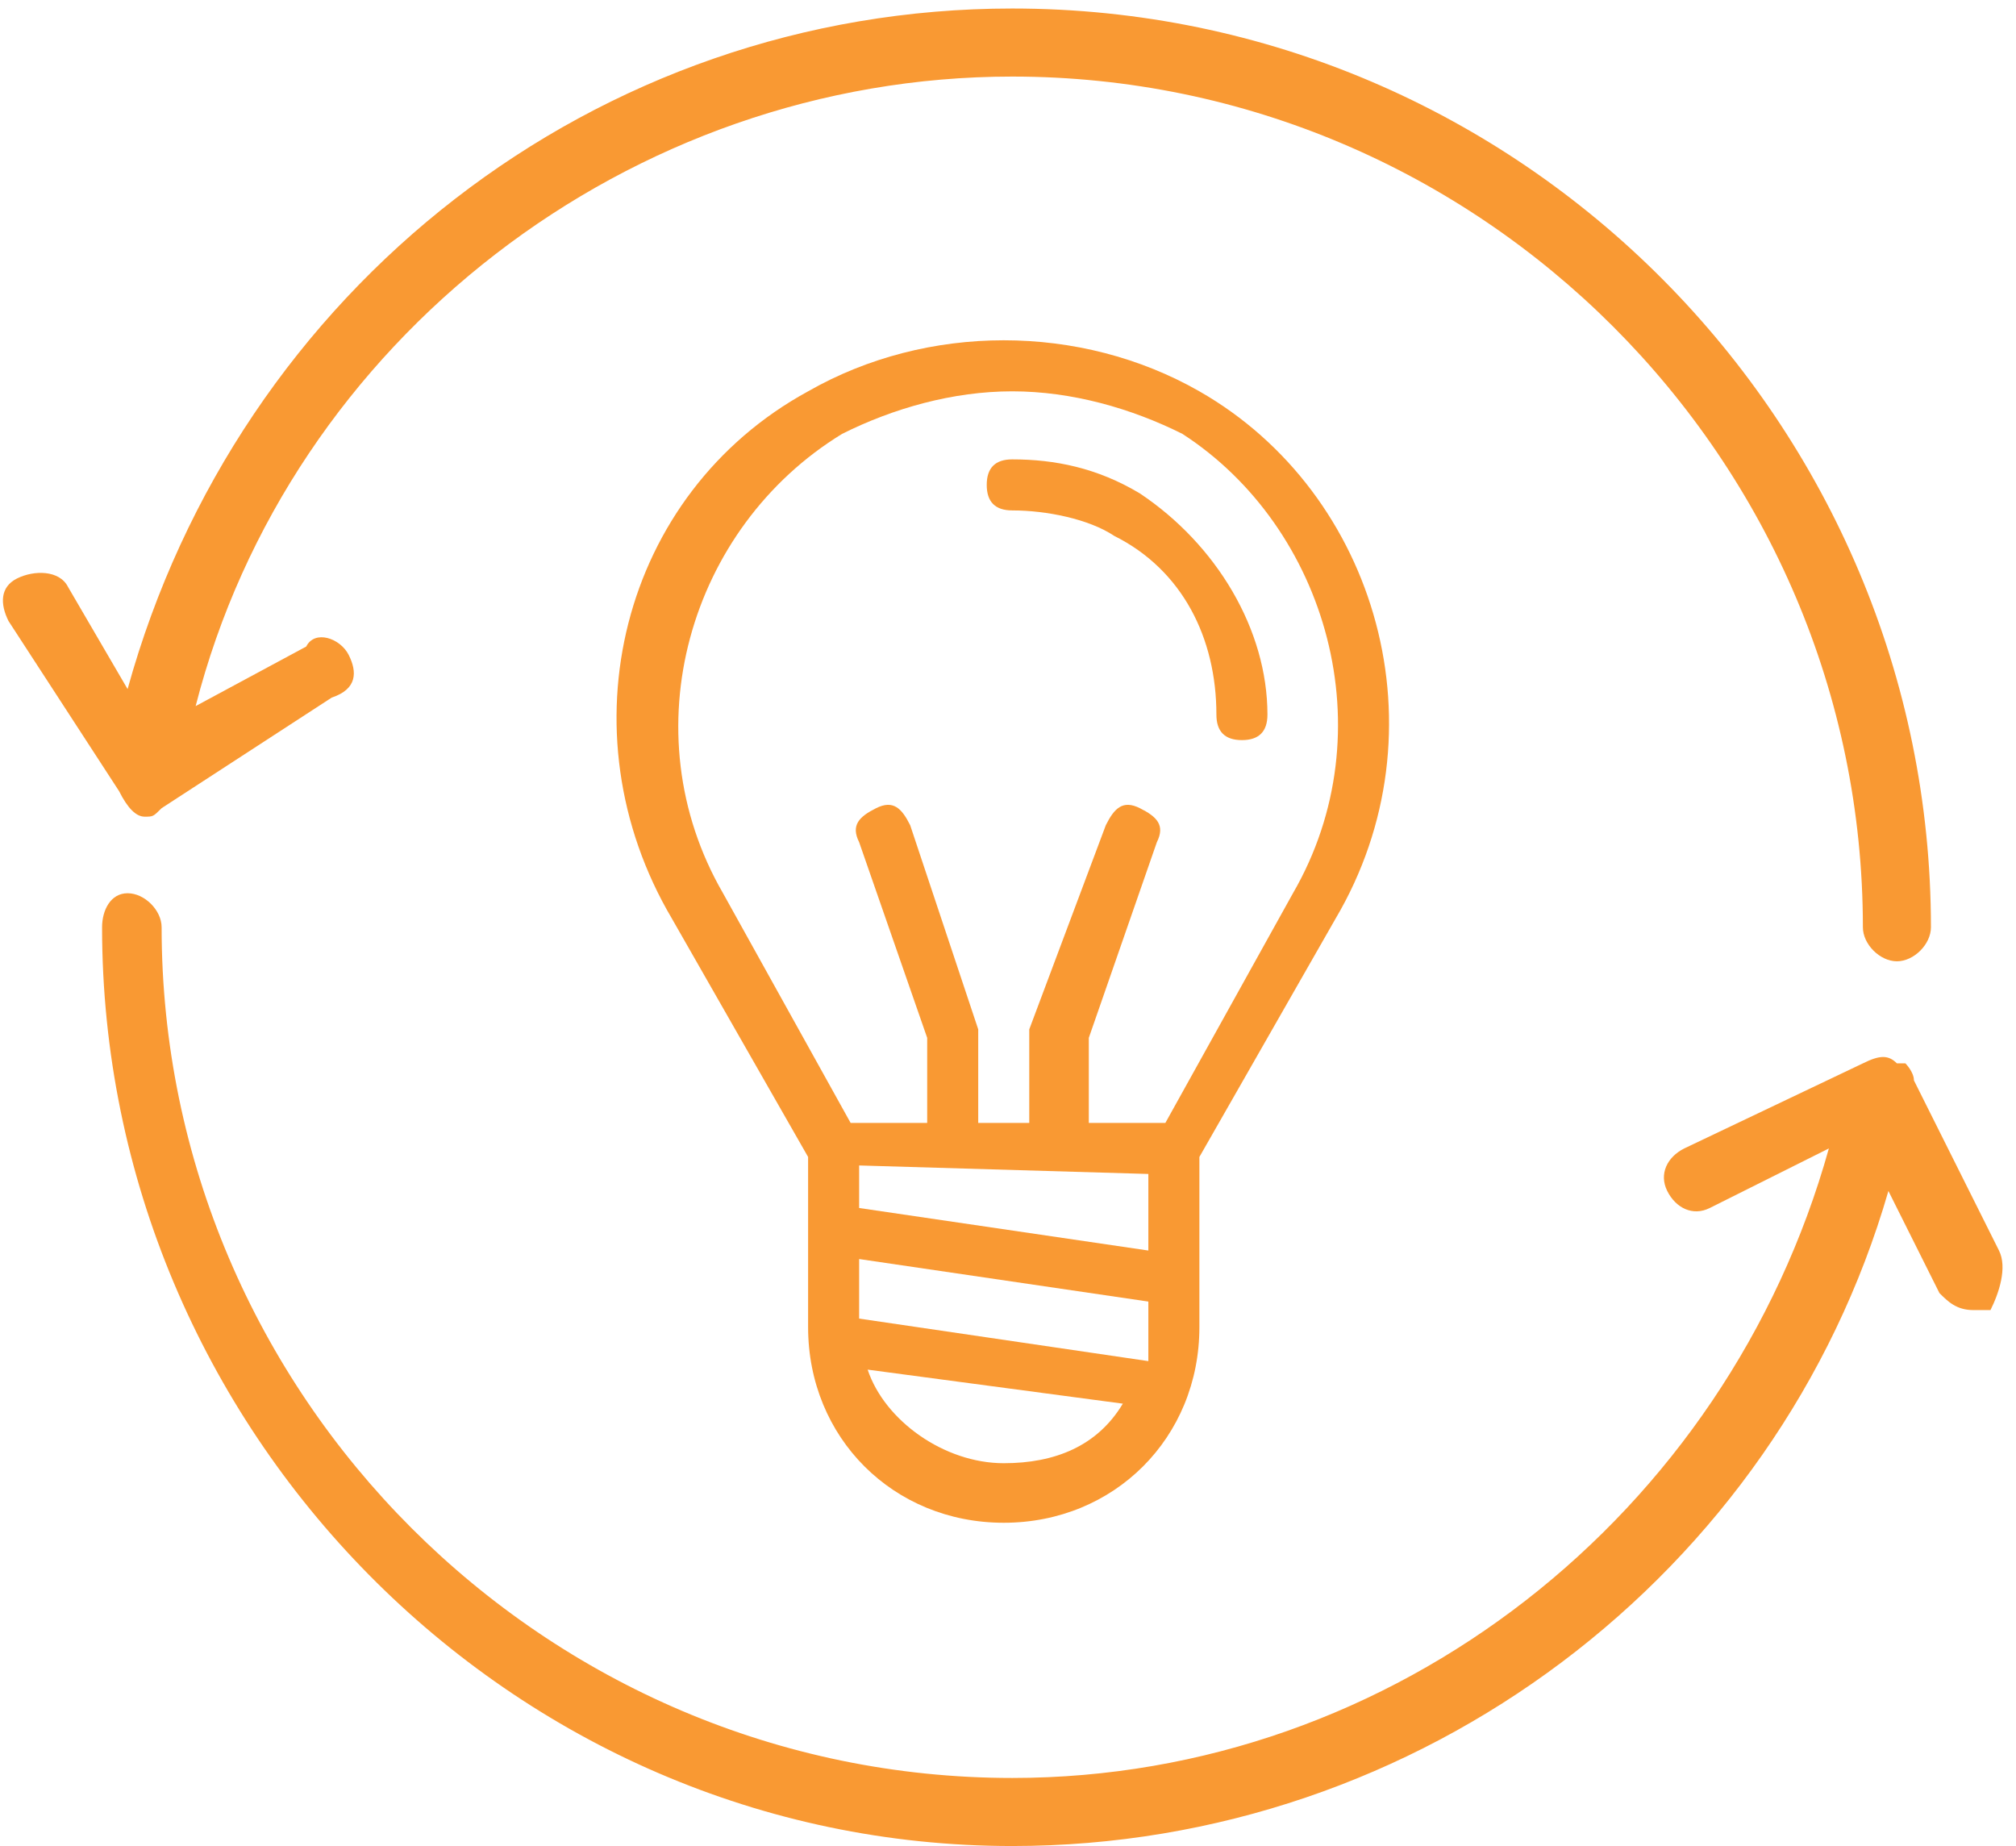
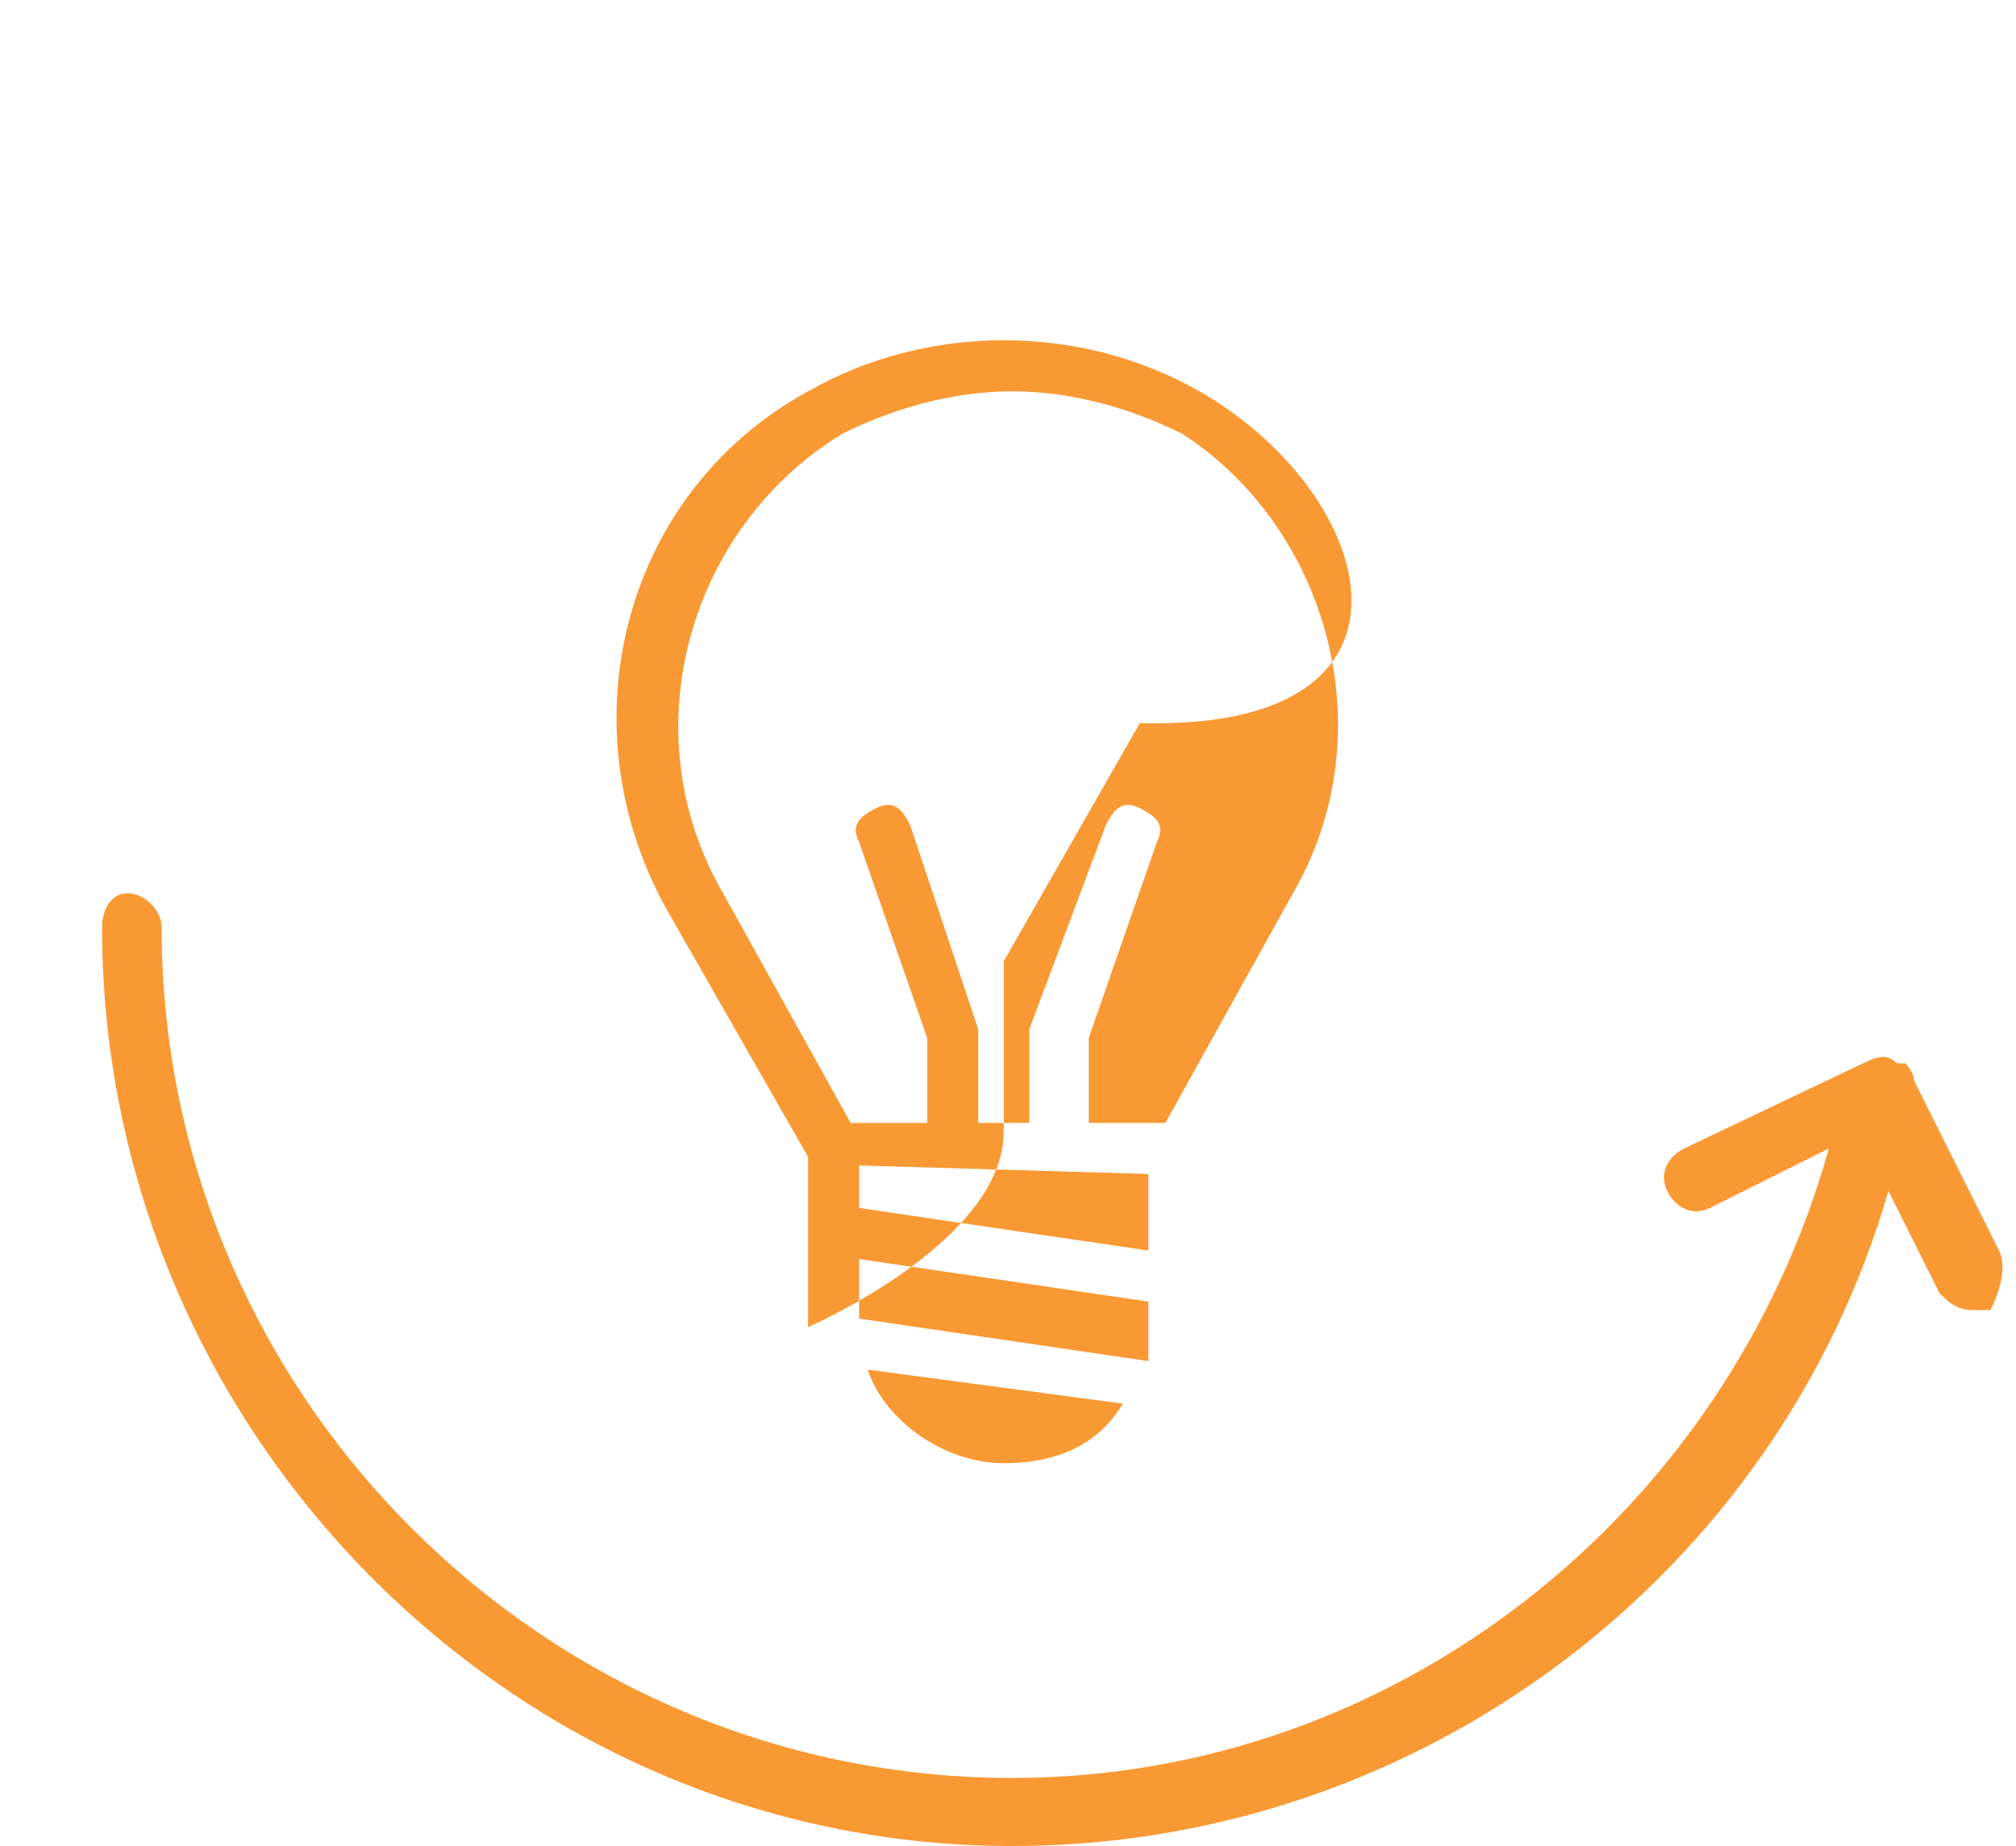
<svg xmlns="http://www.w3.org/2000/svg" version="1.1" id="Layer_1" x="0px" y="0px" viewBox="0 0 23.7 21.7" style="enable-background:new 0 0 23.7 21.7;" xml:space="preserve">
  <style type="text/css">
	.st0{fill:#F99933;}
</style>
  <g>
-     <path class="st0" d="M1.7,9.6c0.1,0,0.1,0,0.2-0.1l2-1.3c0.3-0.1,0.3-0.3,0.2-0.5C4,7.5,3.7,7.4,3.6,7.6L2.3,8.3   C3.4,4,7.4,0.9,11.9,0.9c5.5,0,10,4.5,10,10c0,0.2,0.2,0.4,0.4,0.4s0.4-0.2,0.4-0.4c0-5.9-4.8-10.8-10.8-10.8   c-4.9,0-9.1,3.3-10.4,8L0.8,6.9C0.7,6.7,0.4,6.7,0.2,6.8S0,7.1,0.1,7.3l1.3,2C1.5,9.5,1.6,9.6,1.7,9.6z" />
    <path class="st0" d="M23.5,14.7l-1-2c0-0.1-0.1-0.2-0.1-0.2l0,0c0,0,0,0-0.1,0c-0.1-0.1-0.2-0.1-0.4,0l-2.1,1   c-0.2,0.1-0.3,0.3-0.2,0.5s0.3,0.3,0.5,0.2l1.4-0.7c-1.2,4.3-5.1,7.4-9.6,7.4c-5.5,0-10-4.5-10-10c0-0.2-0.2-0.4-0.4-0.4   s-0.3,0.2-0.3,0.4c0,5.9,4.8,10.8,10.7,10.8c4.8,0,9-3.2,10.3-7.7l0.6,1.2c0.1,0.1,0.2,0.2,0.4,0.2c0.1,0,0.1,0,0.2,0   C23.5,15.2,23.6,14.9,23.5,14.7z" />
  </g>
  <g>
-     <path class="st0" d="M14.1,4.6C13.4,4.2,12.6,4,11.8,4s-1.6,0.2-2.3,0.6c-2.2,1.2-2.9,4-1.6,6.2l1.6,2.8v2c0,1.3,1,2.3,2.3,2.3   s2.3-1,2.3-2.3v-2l1.6-2.8C17,8.6,16.2,5.8,14.1,4.6z M13.5,13.8v0.9l-3.4-0.5v-0.5L13.5,13.8L13.5,13.8z M10.1,14.8l3.4,0.5v0.3   c0,0.1,0,0.3,0,0.4l-3.4-0.5C10.1,15.5,10.1,14.8,10.1,14.8z M11.8,17.2c-0.7,0-1.4-0.5-1.6-1.1l3,0.4C12.9,17,12.4,17.2,11.8,17.2   z M15.2,10.5l-1.5,2.7h-0.9v-1l0.8-2.3c0.1-0.2,0-0.3-0.2-0.4c-0.2-0.1-0.3,0-0.4,0.2l-0.9,2.4v1.1h-0.6v-1.1l-0.8-2.4   c-0.1-0.2-0.2-0.3-0.4-0.2S10,9.7,10.1,9.9l0.8,2.3v1H10l-1.5-2.7C7.4,8.6,8.1,6.2,9.9,5.1c0.6-0.3,1.3-0.5,2-0.5s1.4,0.2,2,0.5   C15.6,6.2,16.3,8.6,15.2,10.5z" />
-     <path class="st0" d="M13.4,5.8c-0.5-0.3-1-0.4-1.5-0.4c-0.2,0-0.3,0.1-0.3,0.3S11.7,6,11.9,6c0.4,0,0.9,0.1,1.2,0.3   c0.8,0.4,1.2,1.2,1.2,2.1c0,0.2,0.1,0.3,0.3,0.3l0,0c0.2,0,0.3-0.1,0.3-0.3C14.9,7.4,14.3,6.4,13.4,5.8z" />
+     <path class="st0" d="M14.1,4.6C13.4,4.2,12.6,4,11.8,4s-1.6,0.2-2.3,0.6c-2.2,1.2-2.9,4-1.6,6.2l1.6,2.8v2s2.3-1,2.3-2.3v-2l1.6-2.8C17,8.6,16.2,5.8,14.1,4.6z M13.5,13.8v0.9l-3.4-0.5v-0.5L13.5,13.8L13.5,13.8z M10.1,14.8l3.4,0.5v0.3   c0,0.1,0,0.3,0,0.4l-3.4-0.5C10.1,15.5,10.1,14.8,10.1,14.8z M11.8,17.2c-0.7,0-1.4-0.5-1.6-1.1l3,0.4C12.9,17,12.4,17.2,11.8,17.2   z M15.2,10.5l-1.5,2.7h-0.9v-1l0.8-2.3c0.1-0.2,0-0.3-0.2-0.4c-0.2-0.1-0.3,0-0.4,0.2l-0.9,2.4v1.1h-0.6v-1.1l-0.8-2.4   c-0.1-0.2-0.2-0.3-0.4-0.2S10,9.7,10.1,9.9l0.8,2.3v1H10l-1.5-2.7C7.4,8.6,8.1,6.2,9.9,5.1c0.6-0.3,1.3-0.5,2-0.5s1.4,0.2,2,0.5   C15.6,6.2,16.3,8.6,15.2,10.5z" />
  </g>
</svg>